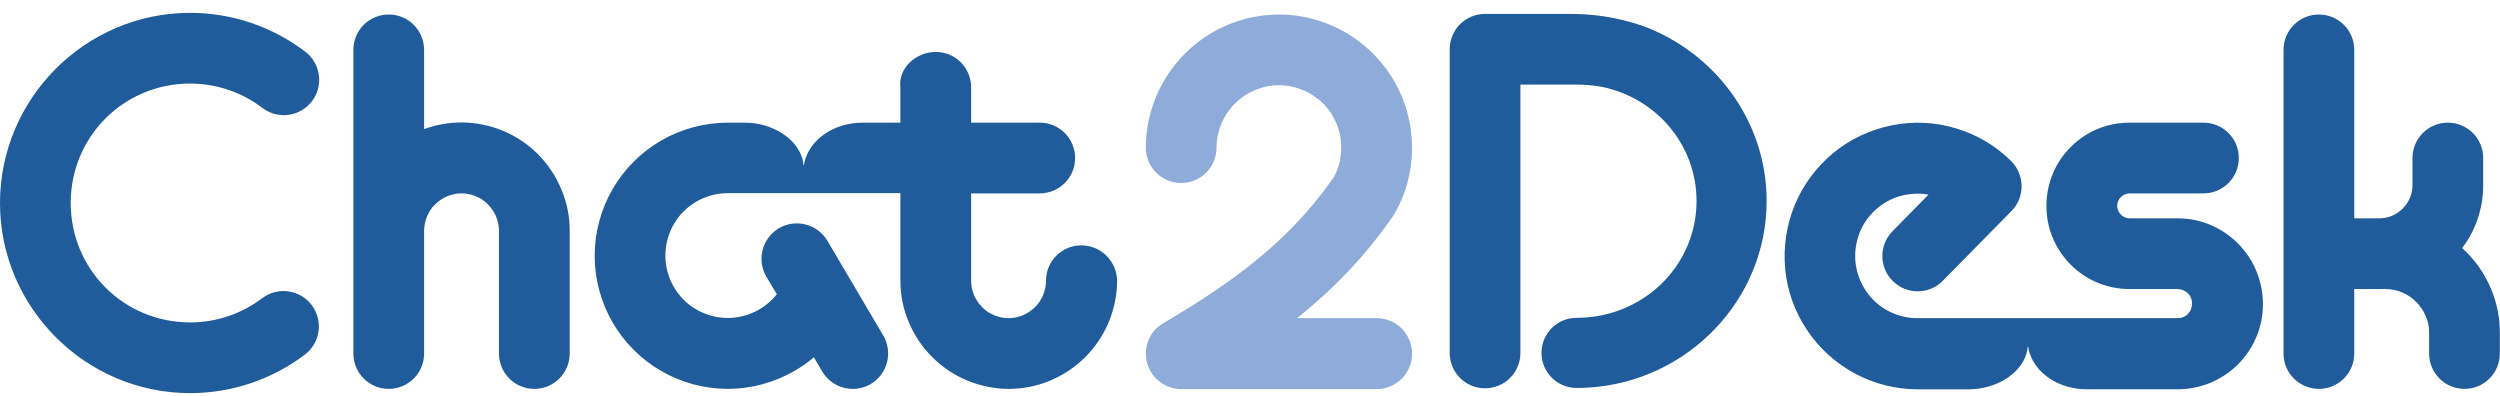
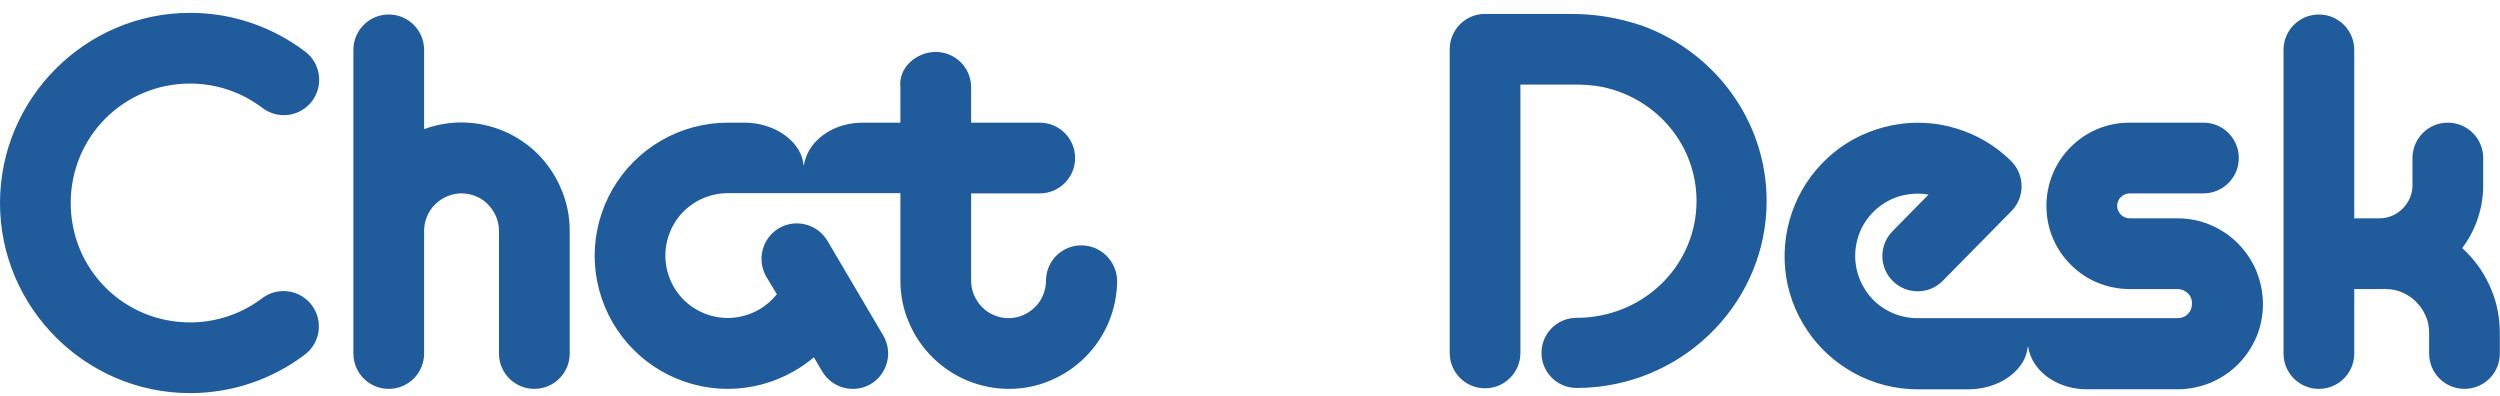
<svg xmlns="http://www.w3.org/2000/svg" width="158" height="25" viewBox="0 0 158 25" fill="none">
  <path d="M12 0.812C5.396 0.821 3.54504e-05 6.225 0 12.829C4.17559e-05 19.439 5.407 24.845 12.017 24.845C14.686 24.845 17.221 23.959 19.267 22.412C19.501 22.235 19.698 22.013 19.846 21.76C19.994 21.507 20.092 21.227 20.132 20.936C20.172 20.646 20.155 20.35 20.081 20.066C20.007 19.782 19.878 19.515 19.701 19.281C19.524 19.047 19.302 18.85 19.049 18.702C18.796 18.553 18.516 18.456 18.226 18.416C17.935 18.375 17.639 18.393 17.355 18.467C17.071 18.541 16.804 18.67 16.57 18.847C15.285 19.82 13.699 20.376 12.017 20.376C7.822 20.376 4.469 17.023 4.469 12.829C4.469 8.638 7.816 5.287 12.006 5.281H12.017C13.705 5.281 15.297 5.842 16.586 6.822C17.058 7.181 17.653 7.338 18.24 7.258C18.827 7.178 19.359 6.868 19.717 6.396C19.895 6.163 20.025 5.896 20.1 5.613C20.174 5.329 20.193 5.033 20.153 4.742C20.113 4.452 20.017 4.171 19.869 3.918C19.721 3.664 19.525 3.442 19.291 3.265C17.241 1.706 14.697 0.812 12.017 0.812H12.002H12ZM93.855 0.879C92.619 0.879 91.621 1.878 91.621 3.114V22.305C91.621 23.541 92.619 24.54 93.855 24.54C95.091 24.54 96.09 23.541 96.09 22.305V5.348H99.365C100.025 5.335 100.73 5.38 101.324 5.506C104.73 6.247 107.221 9.187 107.221 12.705C107.221 16.622 104.127 19.821 100.135 20.072C99.971 20.082 99.805 20.087 99.638 20.087C98.413 20.087 97.422 21.079 97.422 22.303C97.422 23.526 98.413 24.518 99.638 24.518C99.897 24.518 100.157 24.51 100.413 24.494C106.65 24.102 111.651 18.97 111.651 12.705C111.651 7.62 108.35 3.283 103.775 1.62C102.102 1.071 100.761 0.879 99.143 0.879H93.855ZM24.569 0.917C23.333 0.917 22.334 1.916 22.334 3.151V14.587V22.343C22.334 23.578 23.333 24.577 24.569 24.577C25.804 24.577 26.803 23.578 26.803 22.343V14.587C26.803 14.272 26.869 13.969 26.987 13.68C27.105 13.391 27.276 13.128 27.5 12.918C27.723 12.694 27.986 12.523 28.262 12.405C28.552 12.287 28.854 12.221 29.169 12.221C29.485 12.221 29.787 12.287 30.076 12.405C30.366 12.523 30.628 12.694 30.839 12.918C31.062 13.141 31.233 13.404 31.351 13.68C31.47 13.969 31.535 14.272 31.535 14.587V22.343C31.535 23.578 32.535 24.577 33.77 24.577C35.006 24.577 36.005 23.578 36.005 22.343V14.587C36.005 13.693 35.834 12.8 35.479 11.971C35.137 11.143 34.638 10.394 34.007 9.75C33.376 9.119 32.613 8.606 31.785 8.264C30.957 7.923 30.063 7.739 29.169 7.739C28.368 7.739 27.566 7.883 26.803 8.159V3.151C26.803 1.916 25.804 0.917 24.569 0.917ZM146.554 0.917C145.318 0.917 144.319 1.916 144.319 3.151V22.343C144.319 23.578 145.318 24.577 146.554 24.577C147.789 24.577 148.789 23.578 148.789 22.343V18.268H150.366C150.498 18.268 150.629 18.268 150.76 18.255V18.268C151.129 18.268 151.484 18.334 151.812 18.478C152.141 18.623 152.456 18.82 152.706 19.083C152.969 19.346 153.165 19.648 153.31 19.977C153.455 20.305 153.521 20.673 153.521 21.028V22.343C153.521 23.578 154.52 24.577 155.756 24.577C156.991 24.577 157.99 23.578 157.99 22.343V21.028C157.99 20.082 157.806 19.135 157.437 18.268C157.07 17.387 156.544 16.598 155.874 15.928C155.782 15.836 155.702 15.757 155.61 15.678C155.952 15.231 156.229 14.745 156.439 14.232C156.768 13.43 156.938 12.576 156.938 11.722V9.987C156.938 8.751 155.94 7.752 154.704 7.752C153.468 7.752 152.469 8.751 152.469 9.987V11.695C152.469 11.972 152.416 12.248 152.311 12.497C152.206 12.747 152.049 12.983 151.851 13.181C151.654 13.378 151.43 13.536 151.168 13.641C150.918 13.746 150.642 13.799 150.366 13.799H148.789V3.151C148.789 1.916 147.789 0.917 146.554 0.917ZM59.14 3.283C57.904 3.283 56.761 4.29 56.905 5.517V7.752H54.498C53.646 7.756 52.86 7.993 52.233 8.39C51.464 8.877 50.934 9.605 50.811 10.435H50.781C50.708 9.584 50.134 8.837 49.304 8.349C48.684 7.984 47.923 7.764 47.121 7.752H45.995C44.523 7.752 43.064 8.146 41.789 8.882C40.514 9.619 39.449 10.683 38.713 11.958C37.977 13.233 37.582 14.693 37.582 16.165C37.582 17.637 37.977 19.096 38.713 20.371C39.449 21.646 40.514 22.711 41.789 23.447C43.064 24.183 44.523 24.577 45.995 24.577C47.467 24.577 48.926 24.183 50.201 23.447C50.635 23.197 51.056 22.908 51.437 22.579L51.963 23.473C52.594 24.538 53.961 24.893 55.026 24.275C56.09 23.644 56.445 22.277 55.827 21.212L52.295 15.223C51.664 14.158 50.297 13.803 49.232 14.421C48.167 15.052 47.812 16.419 48.43 17.484L49.097 18.596C48.782 18.991 48.401 19.319 47.967 19.569C47.362 19.911 46.692 20.095 45.995 20.095C45.298 20.095 44.628 19.911 44.023 19.569C43.419 19.227 42.932 18.728 42.577 18.123C42.236 17.518 42.051 16.848 42.051 16.151C42.051 15.455 42.236 14.784 42.577 14.18C42.919 13.575 43.419 13.089 44.023 12.734C44.628 12.392 45.298 12.208 45.995 12.208H56.905V17.729C56.905 18.623 57.076 19.516 57.431 20.345C57.773 21.173 58.272 21.922 58.916 22.566C59.547 23.197 60.31 23.71 61.138 24.052C61.966 24.393 62.86 24.577 63.754 24.577C64.648 24.577 65.542 24.407 66.37 24.052C67.198 23.71 67.947 23.21 68.591 22.566C69.222 21.935 69.735 21.173 70.076 20.345C70.418 19.516 70.602 18.623 70.602 17.729C70.576 16.506 69.577 15.507 68.341 15.507C67.106 15.507 66.107 16.506 66.107 17.742C66.107 18.058 66.041 18.36 65.923 18.649C65.804 18.938 65.633 19.201 65.41 19.411C65.186 19.635 64.924 19.806 64.647 19.924C64.358 20.042 64.056 20.108 63.741 20.108C63.425 20.108 63.123 20.042 62.834 19.924C62.544 19.806 62.282 19.635 62.071 19.411C61.848 19.188 61.677 18.925 61.558 18.649C61.44 18.36 61.375 18.058 61.375 17.742V12.221H65.713C66.948 12.221 67.947 11.222 67.947 9.987C67.947 8.751 66.948 7.752 65.713 7.752H61.375V5.517C61.375 4.282 60.376 3.283 59.14 3.283ZM134.592 7.752C133.895 7.752 133.212 7.883 132.581 8.146C131.937 8.409 131.358 8.803 130.872 9.29C130.385 9.776 129.991 10.355 129.729 10.999C129.465 11.643 129.334 12.326 129.334 13.01C129.334 13.707 129.465 14.39 129.729 15.021C129.991 15.665 130.385 16.243 130.872 16.73C131.358 17.216 131.937 17.611 132.581 17.873C133.224 18.136 133.909 18.268 134.592 18.268H137.616C137.734 18.268 137.852 18.294 137.97 18.334C138.075 18.386 138.181 18.452 138.273 18.531C138.351 18.61 138.43 18.715 138.47 18.833C138.522 18.938 138.536 19.07 138.536 19.188C138.536 19.306 138.509 19.424 138.47 19.543C138.43 19.661 138.351 19.753 138.273 19.845C138.181 19.937 138.089 20.003 137.97 20.042C137.852 20.095 137.734 20.108 137.616 20.108H121.184C120.54 20.108 119.895 19.95 119.33 19.648C118.753 19.346 118.266 18.899 117.911 18.36C117.556 17.821 117.332 17.203 117.266 16.559C117.201 15.915 117.306 15.258 117.543 14.666C117.793 14.062 118.187 13.536 118.687 13.128C119.186 12.72 119.777 12.431 120.422 12.313C120.908 12.221 121.394 12.208 121.881 12.3L119.607 14.614C118.739 15.494 118.753 16.914 119.633 17.768C120.514 18.636 121.933 18.623 122.788 17.742L127.126 13.338C127.98 12.471 127.98 11.065 127.112 10.184C126.113 9.198 124.944 8.514 123.642 8.12C122.315 7.712 120.921 7.647 119.554 7.923C118.2 8.199 116.925 8.79 115.861 9.671C114.796 10.552 113.954 11.682 113.429 12.957C112.903 14.232 112.692 15.626 112.824 17.006C112.956 18.386 113.429 19.701 114.204 20.857C114.966 22.014 116.018 22.947 117.228 23.605C118.45 24.262 119.804 24.604 121.197 24.604H124.483L124.485 24.603C125.29 24.592 126.053 24.371 126.675 24.006C127.504 23.518 128.078 22.771 128.151 21.919H128.181C128.304 22.75 128.835 23.477 129.604 23.965C130.236 24.365 131.03 24.603 131.89 24.603H137.628C138.338 24.603 139.035 24.459 139.692 24.196C140.349 23.92 140.941 23.526 141.441 23.026C141.94 22.527 142.335 21.935 142.611 21.278C142.886 20.62 143.018 19.924 143.018 19.214C143.018 18.504 142.874 17.808 142.611 17.151C142.347 16.493 141.926 15.876 141.427 15.376C140.928 14.876 140.337 14.482 139.679 14.206C139.022 13.93 138.325 13.799 137.616 13.799H134.592C134.487 13.799 134.382 13.772 134.29 13.733C134.198 13.693 134.106 13.641 134.04 13.562C133.961 13.483 133.909 13.404 133.869 13.312C133.829 13.22 133.803 13.115 133.803 13.01C133.803 12.905 133.829 12.8 133.869 12.707C133.909 12.615 133.961 12.523 134.04 12.458C134.119 12.379 134.198 12.326 134.29 12.287C134.382 12.248 134.487 12.221 134.592 12.221H139.259C140.494 12.221 141.493 11.222 141.493 9.987C141.493 8.751 140.494 7.752 139.259 7.752L134.592 7.752Z" fill="#205B9B" />
-   <path fill-rule="evenodd" clip-rule="evenodd" d="M87.007 20.108H81.973C84.155 18.36 86.232 16.283 88.059 13.628C88.111 13.536 88.164 13.457 88.217 13.365C88.821 12.261 89.163 11.052 89.229 9.79C89.294 8.501 89.071 7.226 88.572 6.043C88.072 4.86 87.296 3.809 86.324 2.967C85.351 2.126 84.194 1.522 82.959 1.193C81.71 0.864 80.409 0.838 79.147 1.088C77.885 1.351 76.702 1.89 75.69 2.678C74.677 3.467 73.849 4.479 73.284 5.623C72.719 6.779 72.416 8.041 72.416 9.33C72.416 10.565 73.415 11.564 74.651 11.564C75.887 11.564 76.886 10.565 76.886 9.33C76.886 8.725 77.03 8.133 77.293 7.594C77.556 7.056 77.95 6.582 78.424 6.214C78.897 5.846 79.462 5.596 80.04 5.465C80.632 5.347 81.237 5.36 81.828 5.518C82.407 5.675 82.945 5.951 83.406 6.346C83.866 6.74 84.221 7.226 84.457 7.792C84.694 8.344 84.799 8.948 84.759 9.553C84.733 10.131 84.575 10.683 84.299 11.196C81.381 15.389 77.74 17.926 73.547 20.411C73.468 20.45 73.402 20.503 73.337 20.542C73.074 20.739 72.85 20.976 72.706 21.252C72.561 21.515 72.456 21.804 72.43 22.119C72.403 22.395 72.43 22.685 72.508 22.974C72.574 23.224 72.693 23.447 72.837 23.657C73.034 23.933 73.284 24.144 73.56 24.302C73.823 24.446 74.112 24.551 74.428 24.577C74.52 24.591 74.599 24.591 74.691 24.591H87.007C88.243 24.591 89.242 23.592 89.242 22.356C89.242 21.107 88.243 20.108 87.007 20.108Z" fill="#8FABD9" />
</svg>